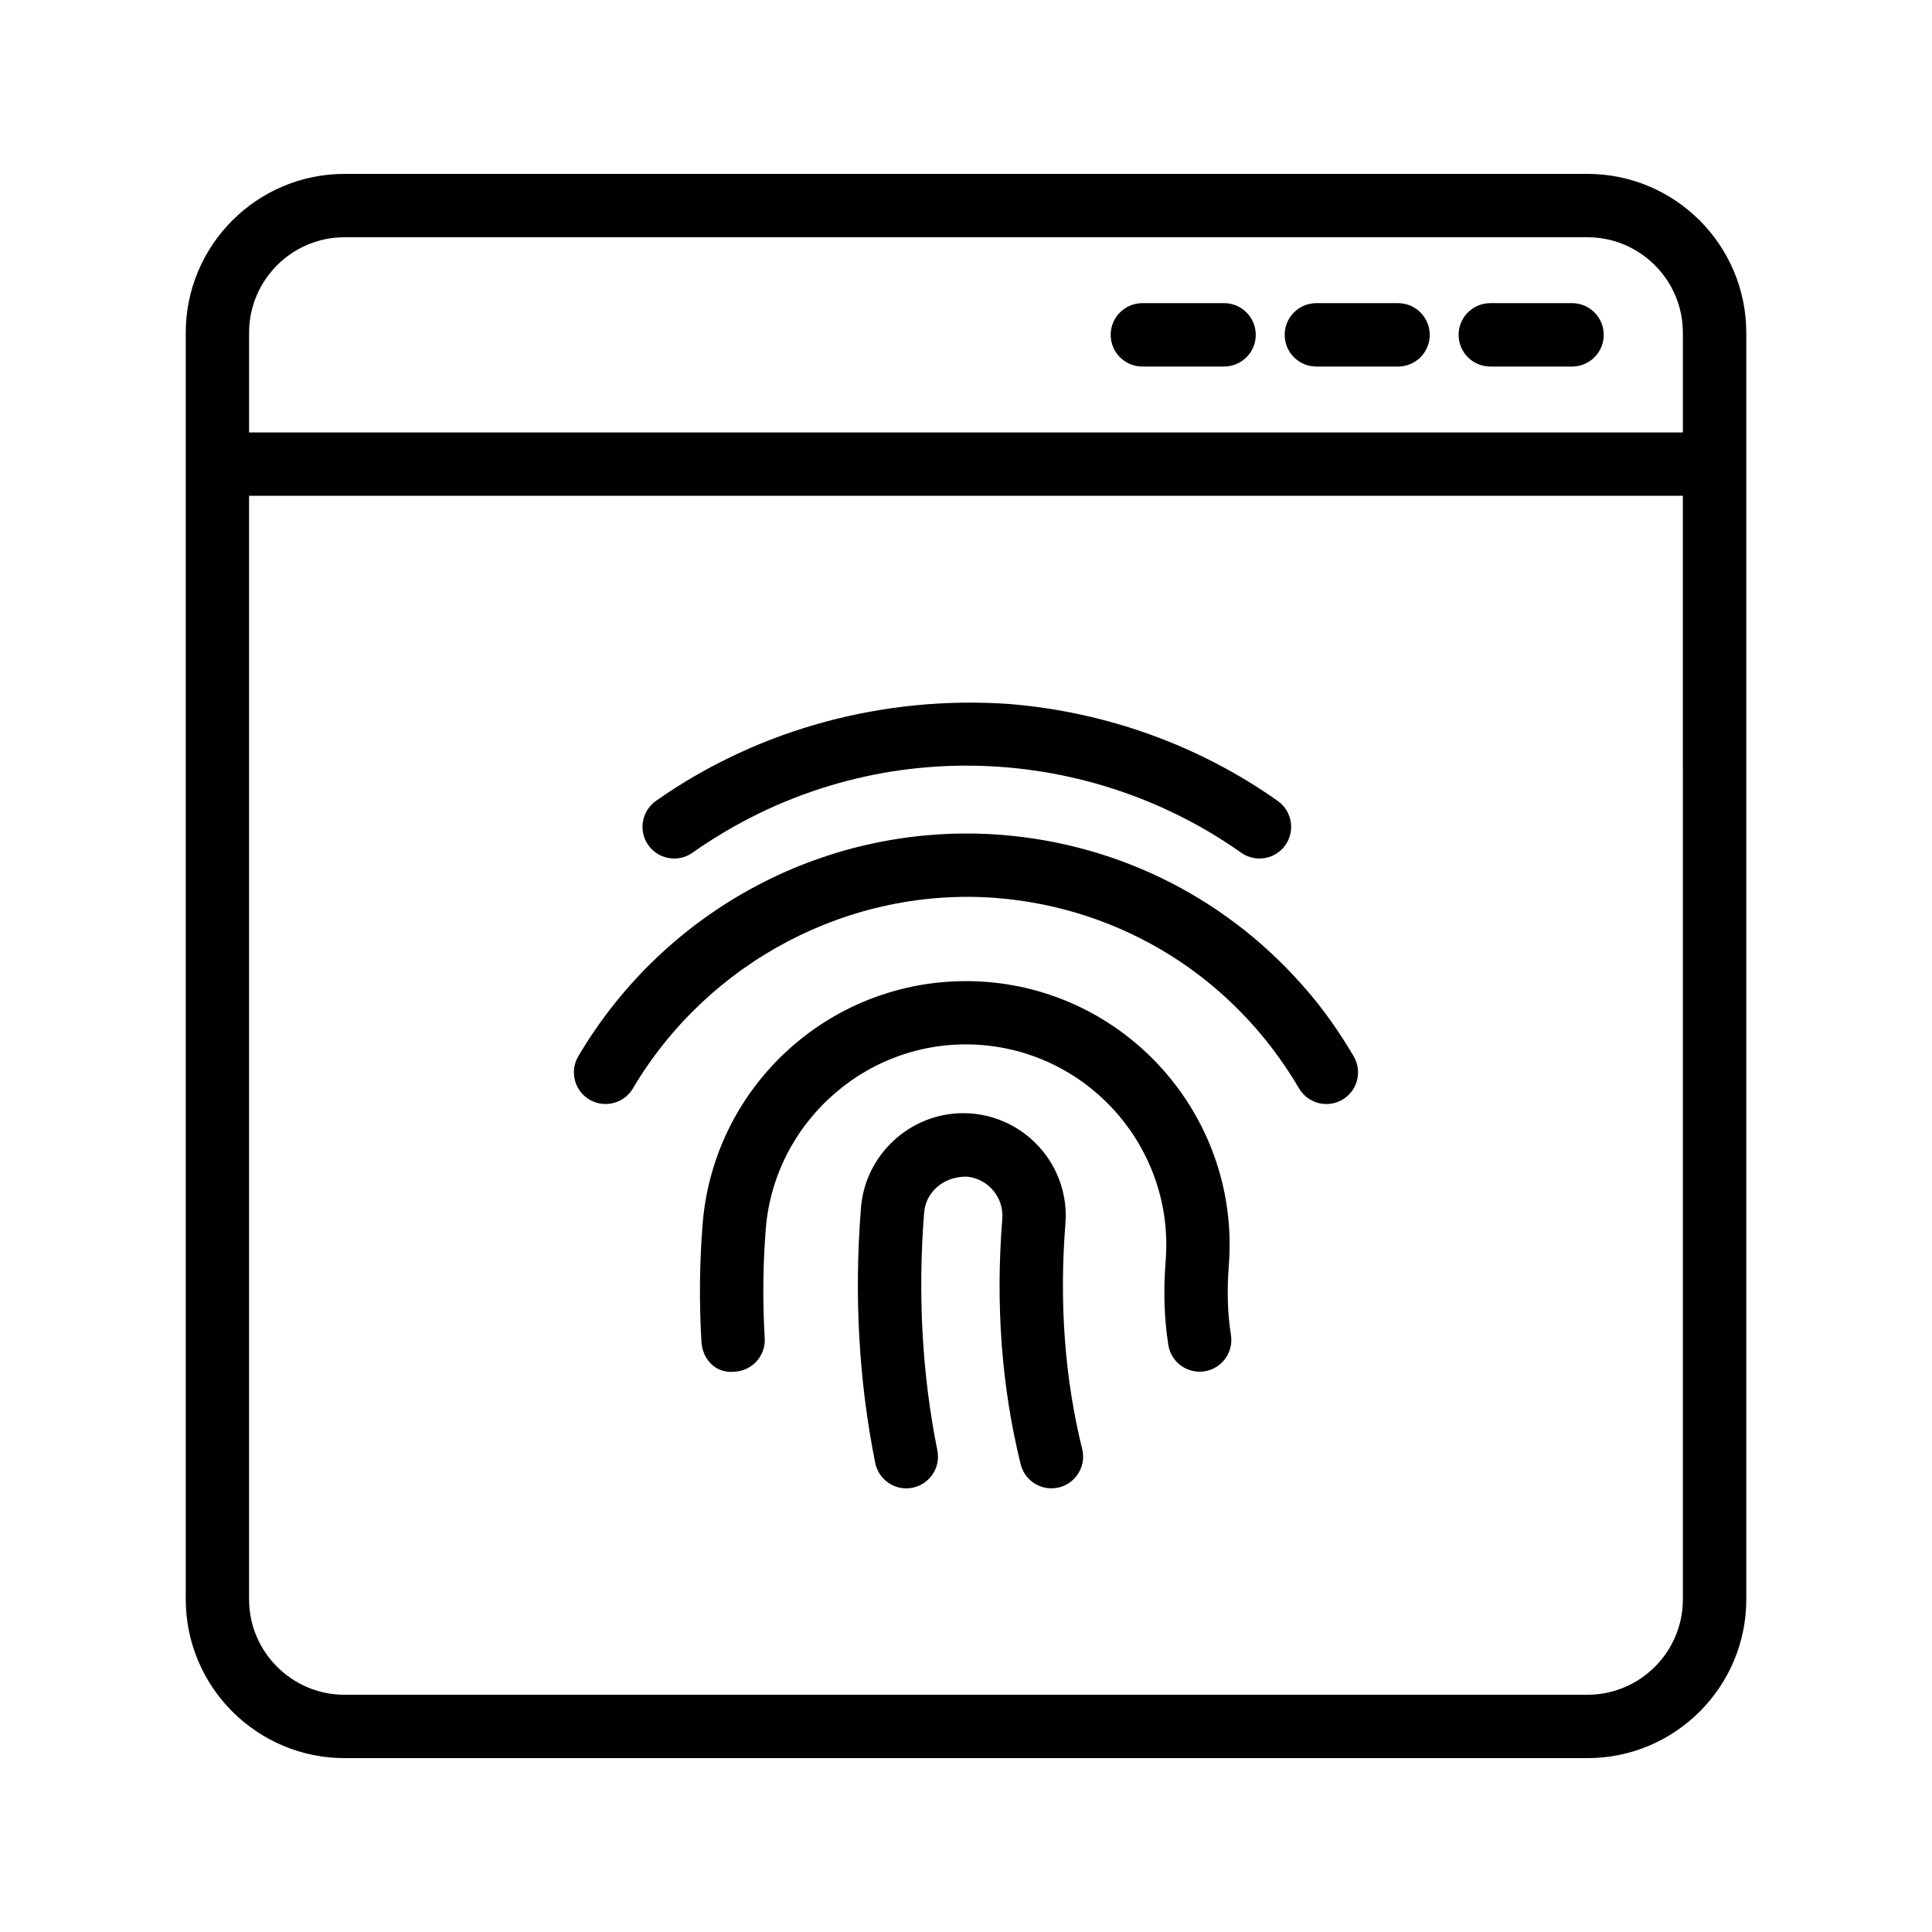
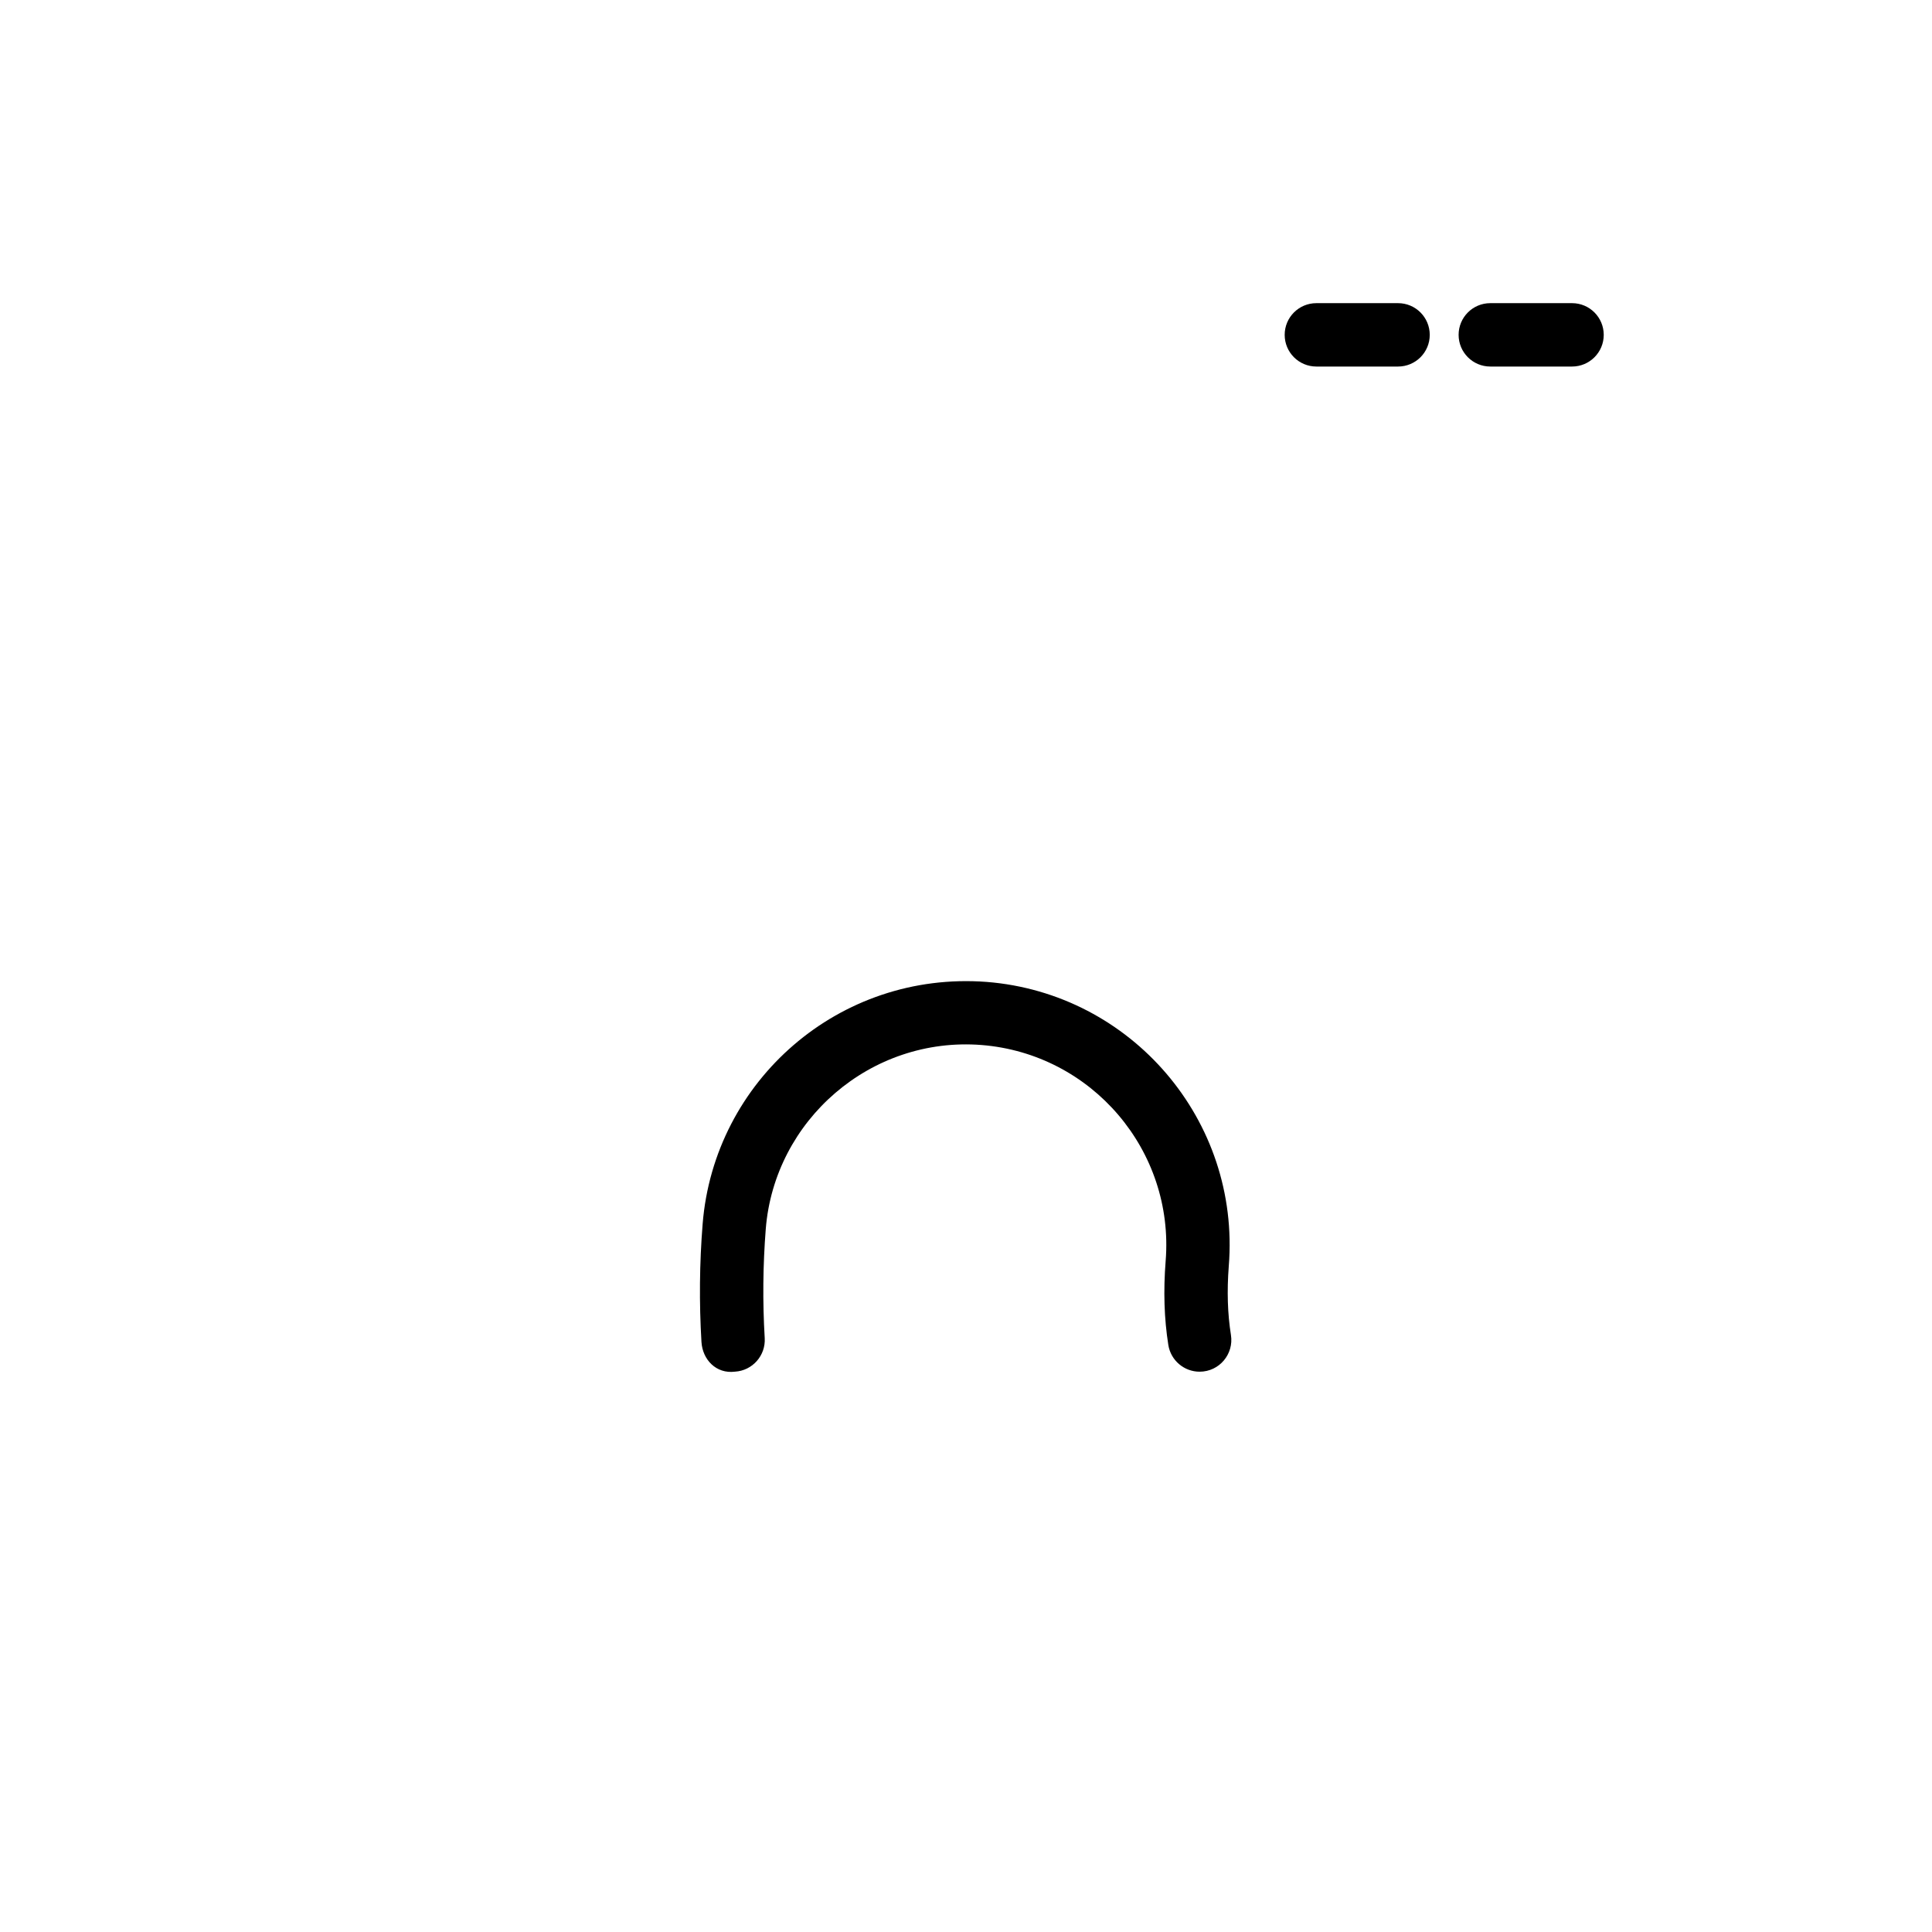
<svg xmlns="http://www.w3.org/2000/svg" fill="#000000" width="800px" height="800px" version="1.1" viewBox="144 144 512 512">
  <g>
-     <path d="m606.78 232.18c0-23.203-18.875-42.098-42.082-42.098h-329.39c-23.207 0-42.082 18.895-42.082 42.098v335.66c0 23.207 18.895 42.082 42.098 42.082h329.38c23.207 0 42.082-18.875 42.082-42.082v-335.66zm-396.77 0c0-13.957 11.348-25.305 25.289-25.305h329.39c13.941 0 25.289 11.348 25.289 25.305v26.422h-379.97zm379.97 335.66c0 13.941-11.348 25.289-25.289 25.289h-329.38c-13.957 0-25.305-11.348-25.305-25.289v-292.45h379.97z" />
-     <path d="m468.39 224.34h-21.648c-4.641 0-8.398 3.754-8.398 8.398 0 4.641 3.754 8.398 8.398 8.398h21.648c4.641 0 8.398-3.754 8.398-8.398 0-4.641-3.758-8.398-8.398-8.398z" />
    <path d="m514.5 224.34h-21.648c-4.641 0-8.398 3.754-8.398 8.398 0 4.641 3.754 8.398 8.398 8.398h21.648c4.641 0 8.398-3.754 8.398-8.398-0.004-4.641-3.758-8.398-8.398-8.398z" />
    <path d="m560.61 224.34h-21.664c-4.641 0-8.398 3.754-8.398 8.398 0 4.641 3.754 8.398 8.398 8.398h21.664c4.641 0 8.398-3.754 8.398-8.398-0.004-4.641-3.758-8.398-8.398-8.398z" />
-     <path d="m327.5 369.99c45.391-31.961 103.6-29.574 145.42-0.016 3.723 2.648 8.996 1.824 11.711-2 2.672-3.789 1.77-9.035-2-11.711-20.859-14.742-45.512-23.633-71.371-25.715-32.668-2.231-65.945 6.363-93.43 25.699-3.789 2.672-4.691 7.906-2.035 11.711 2.684 3.785 7.918 4.703 11.707 2.031z" />
-     <path d="m300.23 435.42c3.938 2.328 9.137 1.031 11.496-2.969 19.91-33.668 57.516-53.465 96.332-50.48 33.125 2.652 62.859 20.891 80.211 50.48 2.32 3.953 7.441 5.344 11.496 2.969 3.984-2.344 5.328-7.496 2.969-11.496-3.789-6.43-7.758-12.055-12.121-17.156-20.648-24.238-49.496-38.984-81.23-41.523-45.84-3.527-89.004 19.531-112.13 58.68-2.356 3.984-1.027 9.137 2.977 11.496z" />
    <path d="m469.64 479.51c3.094-38.566-25.746-72.242-64.156-75.293-39.129-2.969-72.242 26.223-75.277 64.141-0.836 10.383-0.934 20.895-0.312 31.273 0.277 4.641 3.856 8.512 8.891 7.871 4.625-0.277 8.152-4.266 7.871-8.891-0.574-9.594-0.477-19.32 0.277-28.914 2.297-28.832 27.781-51.07 57.203-48.758 29.234 2.34 51.117 27.98 48.773 57.234-0.625 7.969-0.395 15.254 0.707 22.254 0.656 4.133 4.231 7.086 8.281 7.086 5.273 0 9.105-4.703 8.316-9.707-0.902-5.672-1.082-11.672-0.574-18.297z" />
-     <path d="m426.34 468.34c1.215-14.926-9.938-28.043-25.027-29.273-0.18-0.016-1.887-0.066-2.066-0.066-14.039 0-25.945 10.973-27.078 25.012-1.852 23.254-0.574 46.02 3.773 67.668 0.918 4.559 5.41 7.527 9.891 6.578 4.543-0.918 7.496-5.348 6.578-9.891-4.051-20.121-5.215-41.328-3.508-63.008 0.441-5.348 4.953-9.543 11.168-9.543h0.051c5.691 0.477 9.953 5.477 9.496 11.184-1.82 22.746-0.18 44.641 4.871 65.043 0.953 3.82 4.379 6.379 8.152 6.379 5.441 0 9.461-5.113 8.152-10.414-4.617-18.648-6.109-38.723-4.453-59.668z" />
  </g>
</svg>